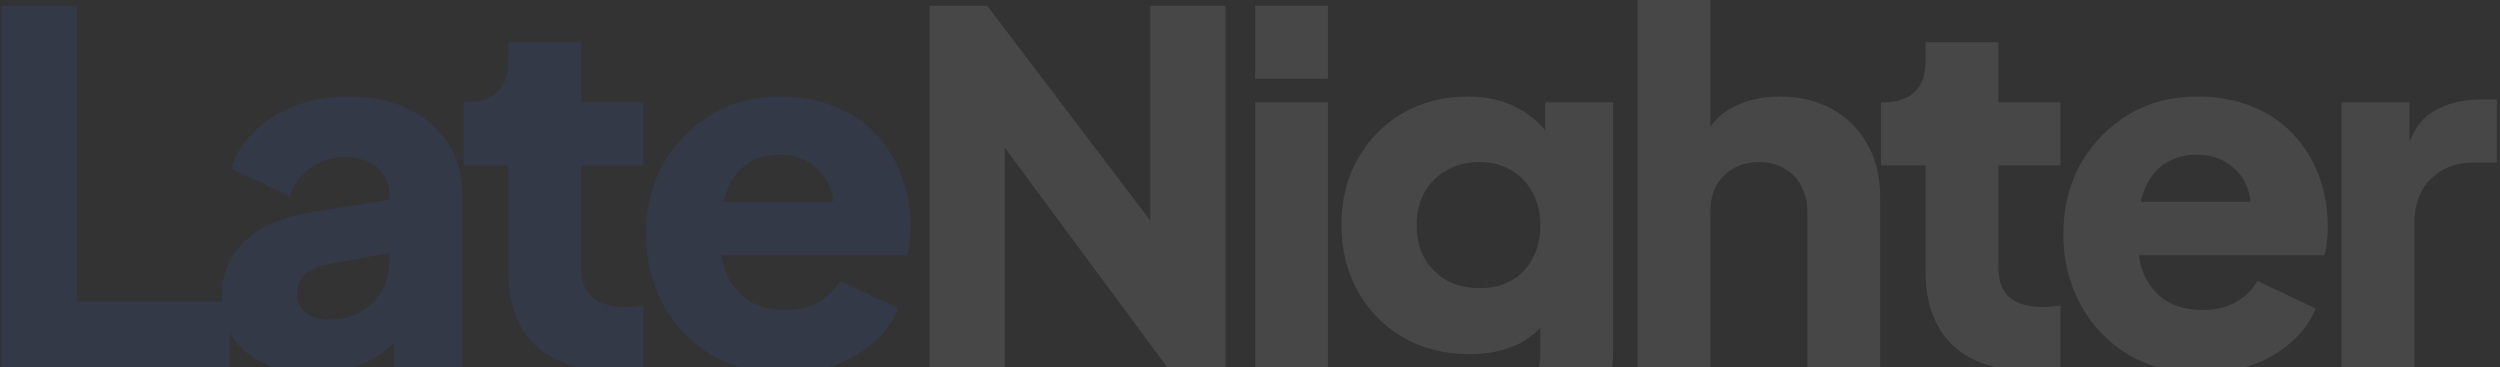
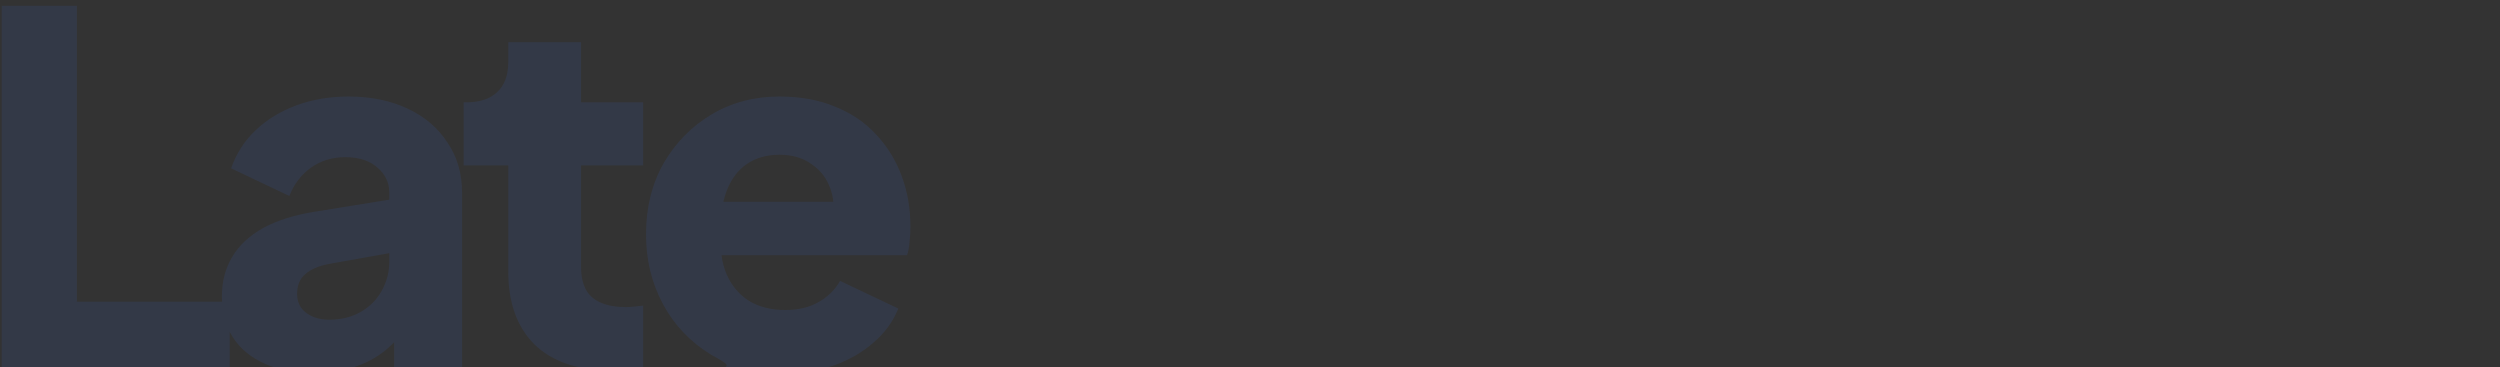
<svg xmlns="http://www.w3.org/2000/svg" width="742" height="109" viewBox="0 0 742 109" fill="none">
  <rect x="0" y="0" width="742" height="109" fill="#333333" stroke="none" />
  <g opacity="0.1">
-     <path d="M0.504 109V1.72H22.824V89.56H68.184V109H0.504ZM93.366 110.728C87.702 110.728 82.806 109.816 78.678 107.992C74.55 106.168 71.382 103.576 69.174 100.216C66.966 96.76 65.862 92.68 65.862 87.976C65.862 83.56 66.87 79.672 68.886 76.312C70.902 72.856 73.974 69.976 78.102 67.672C82.326 65.368 87.558 63.736 93.798 62.776L117.846 58.888V74.728L97.686 78.328C94.614 78.904 92.262 79.912 90.63 81.352C88.998 82.696 88.182 84.664 88.182 87.256C88.182 89.656 89.094 91.528 90.918 92.872C92.742 94.216 94.998 94.888 97.686 94.888C101.238 94.888 104.358 94.12 107.046 92.584C109.734 91.048 111.798 88.984 113.238 86.392C114.774 83.704 115.542 80.776 115.542 77.608V57.16C115.542 54.184 114.342 51.688 111.942 49.672C109.638 47.656 106.47 46.648 102.438 46.648C98.598 46.648 95.19 47.704 92.214 49.816C89.334 51.928 87.222 54.712 85.878 58.168L68.598 49.96C70.134 45.544 72.582 41.752 75.942 38.584C79.302 35.416 83.334 32.968 88.038 31.24C92.742 29.512 97.878 28.648 103.446 28.648C110.07 28.648 115.926 29.848 121.014 32.248C126.102 34.648 130.038 38.008 132.822 42.328C135.702 46.552 137.142 51.496 137.142 57.16V109H116.982V96.328L121.878 95.464C119.574 98.92 117.03 101.8 114.246 104.104C111.462 106.312 108.342 107.944 104.886 109C101.43 110.152 97.59 110.728 93.366 110.728ZM180.809 109.864C171.305 109.864 163.913 107.32 158.633 102.232C153.449 97.048 150.857 89.848 150.857 80.632V49.096H137.609V30.376H138.329C142.361 30.376 145.433 29.368 147.545 27.352C149.753 25.336 150.857 22.312 150.857 18.28V12.52H172.457V30.376H190.889V49.096H172.457V79.192C172.457 81.88 172.937 84.136 173.897 85.96C174.857 87.688 176.345 88.984 178.361 89.848C180.377 90.712 182.873 91.144 185.849 91.144C186.521 91.144 187.289 91.096 188.153 91C189.017 90.904 189.929 90.808 190.889 90.712V109C189.449 109.192 187.817 109.384 185.993 109.576C184.169 109.768 182.441 109.864 180.809 109.864ZM232.778 110.728C224.426 110.728 217.178 108.904 211.034 105.256C204.89 101.512 200.138 96.52 196.778 90.28C193.418 84.04 191.738 77.128 191.738 69.544C191.738 61.672 193.466 54.664 196.922 48.52C200.474 42.376 205.226 37.528 211.178 33.976C217.13 30.424 223.85 28.648 231.338 28.648C237.578 28.648 243.098 29.656 247.898 31.672C252.698 33.592 256.73 36.328 259.994 39.88C263.354 43.432 265.898 47.56 267.626 52.264C269.354 56.872 270.218 61.912 270.218 67.384C270.218 68.92 270.122 70.456 269.93 71.992C269.834 73.432 269.594 74.68 269.21 75.736H210.314V59.896H256.97L246.746 67.384C247.706 63.256 247.658 59.608 246.602 56.44C245.546 53.176 243.674 50.632 240.986 48.808C238.394 46.888 235.178 45.928 231.338 45.928C227.594 45.928 224.378 46.84 221.69 48.664C219.002 50.488 216.986 53.176 215.642 56.728C214.298 60.28 213.77 64.6 214.058 69.688C213.674 74.104 214.202 77.992 215.642 81.352C217.082 84.712 219.29 87.352 222.266 89.272C225.242 91.096 228.842 92.008 233.066 92.008C236.906 92.008 240.17 91.24 242.858 89.704C245.642 88.168 247.802 86.056 249.338 83.368L266.618 91.576C265.082 95.416 262.634 98.776 259.274 101.656C256.01 104.536 252.122 106.792 247.61 108.424C243.098 109.96 238.154 110.728 232.778 110.728Z" fill="#3872FE" />
-     <path d="M275.882 109V1.72H293.018L350.618 77.608L341.402 79.768V1.72H363.722V109H346.442L289.85 32.536L298.202 30.376V109H275.882ZM372.532 109V30.376H394.132V109H372.532ZM372.532 23.32V1.72H394.132V23.32H372.532ZM439.891 140.68C433.843 140.68 428.227 139.672 423.043 137.656C417.859 135.64 413.395 132.808 409.651 129.16C406.003 125.608 403.363 121.384 401.731 116.488L421.747 109.432C422.803 113.08 424.963 115.96 428.227 118.072C431.491 120.184 435.379 121.24 439.891 121.24C443.443 121.24 446.515 120.568 449.107 119.224C451.699 117.976 453.667 116.104 455.011 113.608C456.451 111.112 457.171 108.184 457.171 104.824V86.824L461.347 92.008C458.659 96.424 455.203 99.736 450.979 101.944C446.755 104.056 441.811 105.112 436.147 105.112C428.851 105.112 422.323 103.48 416.563 100.216C410.803 96.856 406.291 92.296 403.027 86.536C399.763 80.68 398.131 74.056 398.131 66.664C398.131 59.272 399.763 52.744 403.027 47.08C406.291 41.32 410.755 36.808 416.419 33.544C422.083 30.28 428.515 28.648 435.715 28.648C441.379 28.648 446.323 29.8 450.547 32.104C454.771 34.312 458.371 37.72 461.347 42.328L458.611 47.512V30.376H478.771V104.824C478.771 111.736 477.091 117.88 473.731 123.256C470.371 128.728 465.763 133 459.907 136.072C454.147 139.144 447.475 140.68 439.891 140.68ZM439.171 85.528C442.819 85.528 445.987 84.76 448.675 83.224C451.363 81.688 453.427 79.528 454.867 76.744C456.403 73.96 457.171 70.696 457.171 66.952C457.171 63.208 456.403 59.944 454.867 57.16C453.331 54.28 451.219 52.072 448.531 50.536C445.843 48.904 442.723 48.088 439.171 48.088C435.523 48.088 432.259 48.904 429.379 50.536C426.595 52.072 424.387 54.28 422.755 57.16C421.219 59.944 420.451 63.208 420.451 66.952C420.451 70.6 421.219 73.816 422.755 76.6C424.387 79.384 426.595 81.592 429.379 83.224C432.259 84.76 435.523 85.528 439.171 85.528ZM486.034 109V-0.008H507.634V45.928L505.042 42.472C506.866 37.768 509.794 34.312 513.826 32.104C517.954 29.8 522.754 28.648 528.226 28.648C534.178 28.648 539.362 29.896 543.778 32.392C548.29 34.888 551.794 38.392 554.29 42.904C556.786 47.32 558.034 52.504 558.034 58.456V109H536.434V63.064C536.434 59.992 535.81 57.352 534.562 55.144C533.41 52.936 531.73 51.208 529.522 49.96C527.41 48.712 524.914 48.088 522.034 48.088C519.25 48.088 516.754 48.712 514.546 49.96C512.338 51.208 510.61 52.936 509.362 55.144C508.21 57.352 507.634 59.992 507.634 63.064V109H486.034ZM601.469 109.864C591.965 109.864 584.573 107.32 579.293 102.232C574.109 97.048 571.517 89.848 571.517 80.632V49.096H558.269V30.376H558.989C563.021 30.376 566.093 29.368 568.205 27.352C570.413 25.336 571.517 22.312 571.517 18.28V12.52H593.117V30.376H611.549V49.096H593.117V79.192C593.117 81.88 593.597 84.136 594.557 85.96C595.517 87.688 597.005 88.984 599.021 89.848C601.037 90.712 603.533 91.144 606.509 91.144C607.181 91.144 607.949 91.096 608.813 91C609.677 90.904 610.589 90.808 611.549 90.712V109C610.109 109.192 608.477 109.384 606.653 109.576C604.829 109.768 603.101 109.864 601.469 109.864ZM653.438 110.728C645.086 110.728 637.838 108.904 631.694 105.256C625.55 101.512 620.798 96.52 617.438 90.28C614.078 84.04 612.398 77.128 612.398 69.544C612.398 61.672 614.126 54.664 617.582 48.52C621.134 42.376 625.886 37.528 631.838 33.976C637.79 30.424 644.51 28.648 651.998 28.648C658.238 28.648 663.758 29.656 668.558 31.672C673.358 33.592 677.39 36.328 680.654 39.88C684.014 43.432 686.558 47.56 688.286 52.264C690.014 56.872 690.878 61.912 690.878 67.384C690.878 68.92 690.782 70.456 690.59 71.992C690.494 73.432 690.254 74.68 689.87 75.736H630.974V59.896H677.63L667.406 67.384C668.366 63.256 668.318 59.608 667.262 56.44C666.206 53.176 664.334 50.632 661.646 48.808C659.054 46.888 655.838 45.928 651.998 45.928C648.254 45.928 645.038 46.84 642.35 48.664C639.662 50.488 637.646 53.176 636.302 56.728C634.958 60.28 634.43 64.6 634.718 69.688C634.334 74.104 634.862 77.992 636.302 81.352C637.742 84.712 639.95 87.352 642.926 89.272C645.902 91.096 649.502 92.008 653.726 92.008C657.566 92.008 660.83 91.24 663.518 89.704C666.302 88.168 668.462 86.056 669.998 83.368L687.278 91.576C685.742 95.416 683.294 98.776 679.934 101.656C676.67 104.536 672.782 106.792 668.27 108.424C663.758 109.96 658.814 110.728 653.438 110.728ZM694.957 109V30.376H715.117V49.24L713.677 46.504C715.405 39.88 718.237 35.416 722.173 33.112C726.205 30.712 730.957 29.512 736.429 29.512H741.037V48.232H734.269C728.989 48.232 724.717 49.864 721.453 53.128C718.189 56.296 716.557 60.808 716.557 66.664V109H694.957Z" fill="white" />
+     <path d="M0.504 109V1.72H22.824V89.56H68.184V109H0.504ZM93.366 110.728C87.702 110.728 82.806 109.816 78.678 107.992C74.55 106.168 71.382 103.576 69.174 100.216C66.966 96.76 65.862 92.68 65.862 87.976C65.862 83.56 66.87 79.672 68.886 76.312C70.902 72.856 73.974 69.976 78.102 67.672C82.326 65.368 87.558 63.736 93.798 62.776L117.846 58.888V74.728L97.686 78.328C94.614 78.904 92.262 79.912 90.63 81.352C88.998 82.696 88.182 84.664 88.182 87.256C88.182 89.656 89.094 91.528 90.918 92.872C92.742 94.216 94.998 94.888 97.686 94.888C101.238 94.888 104.358 94.12 107.046 92.584C109.734 91.048 111.798 88.984 113.238 86.392C114.774 83.704 115.542 80.776 115.542 77.608V57.16C115.542 54.184 114.342 51.688 111.942 49.672C109.638 47.656 106.47 46.648 102.438 46.648C98.598 46.648 95.19 47.704 92.214 49.816C89.334 51.928 87.222 54.712 85.878 58.168L68.598 49.96C70.134 45.544 72.582 41.752 75.942 38.584C79.302 35.416 83.334 32.968 88.038 31.24C92.742 29.512 97.878 28.648 103.446 28.648C110.07 28.648 115.926 29.848 121.014 32.248C126.102 34.648 130.038 38.008 132.822 42.328C135.702 46.552 137.142 51.496 137.142 57.16V109H116.982V96.328L121.878 95.464C119.574 98.92 117.03 101.8 114.246 104.104C111.462 106.312 108.342 107.944 104.886 109C101.43 110.152 97.59 110.728 93.366 110.728ZM180.809 109.864C171.305 109.864 163.913 107.32 158.633 102.232C153.449 97.048 150.857 89.848 150.857 80.632V49.096H137.609V30.376H138.329C142.361 30.376 145.433 29.368 147.545 27.352C149.753 25.336 150.857 22.312 150.857 18.28V12.52H172.457V30.376H190.889V49.096H172.457V79.192C172.457 81.88 172.937 84.136 173.897 85.96C174.857 87.688 176.345 88.984 178.361 89.848C180.377 90.712 182.873 91.144 185.849 91.144C186.521 91.144 187.289 91.096 188.153 91C189.017 90.904 189.929 90.808 190.889 90.712V109C189.449 109.192 187.817 109.384 185.993 109.576C184.169 109.768 182.441 109.864 180.809 109.864ZC224.426 110.728 217.178 108.904 211.034 105.256C204.89 101.512 200.138 96.52 196.778 90.28C193.418 84.04 191.738 77.128 191.738 69.544C191.738 61.672 193.466 54.664 196.922 48.52C200.474 42.376 205.226 37.528 211.178 33.976C217.13 30.424 223.85 28.648 231.338 28.648C237.578 28.648 243.098 29.656 247.898 31.672C252.698 33.592 256.73 36.328 259.994 39.88C263.354 43.432 265.898 47.56 267.626 52.264C269.354 56.872 270.218 61.912 270.218 67.384C270.218 68.92 270.122 70.456 269.93 71.992C269.834 73.432 269.594 74.68 269.21 75.736H210.314V59.896H256.97L246.746 67.384C247.706 63.256 247.658 59.608 246.602 56.44C245.546 53.176 243.674 50.632 240.986 48.808C238.394 46.888 235.178 45.928 231.338 45.928C227.594 45.928 224.378 46.84 221.69 48.664C219.002 50.488 216.986 53.176 215.642 56.728C214.298 60.28 213.77 64.6 214.058 69.688C213.674 74.104 214.202 77.992 215.642 81.352C217.082 84.712 219.29 87.352 222.266 89.272C225.242 91.096 228.842 92.008 233.066 92.008C236.906 92.008 240.17 91.24 242.858 89.704C245.642 88.168 247.802 86.056 249.338 83.368L266.618 91.576C265.082 95.416 262.634 98.776 259.274 101.656C256.01 104.536 252.122 106.792 247.61 108.424C243.098 109.96 238.154 110.728 232.778 110.728Z" fill="#3872FE" />
  </g>
</svg>